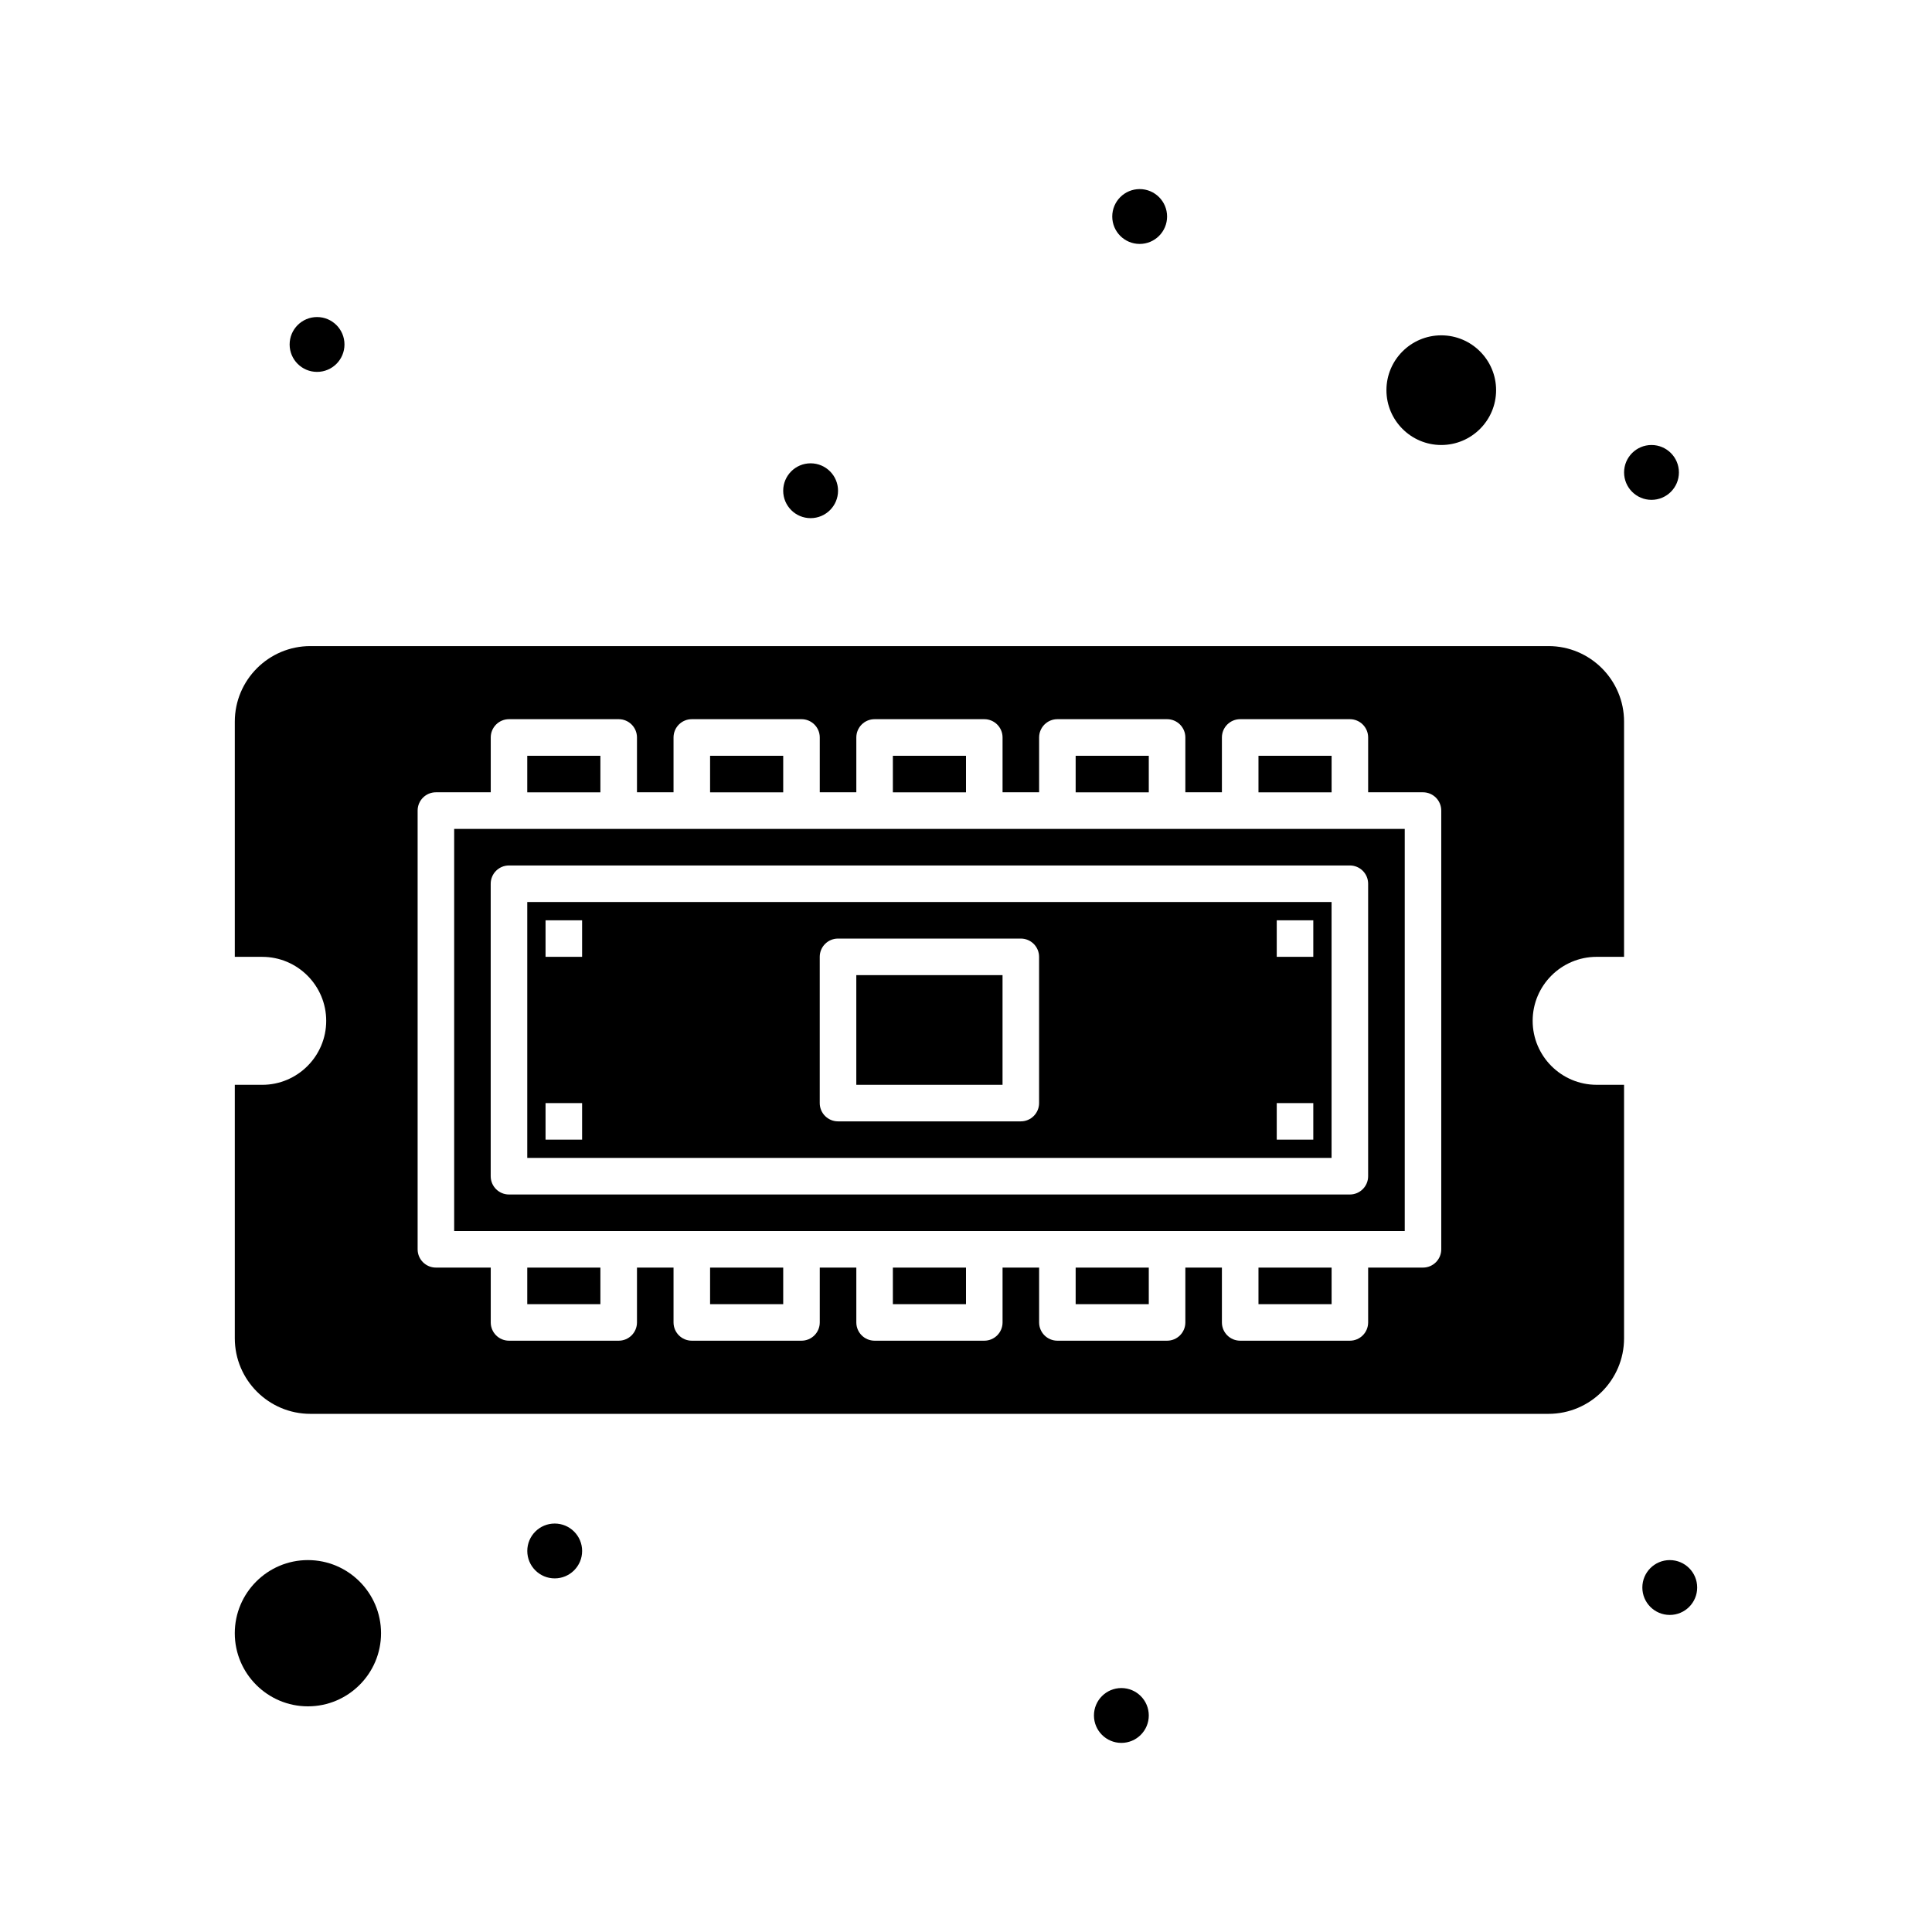
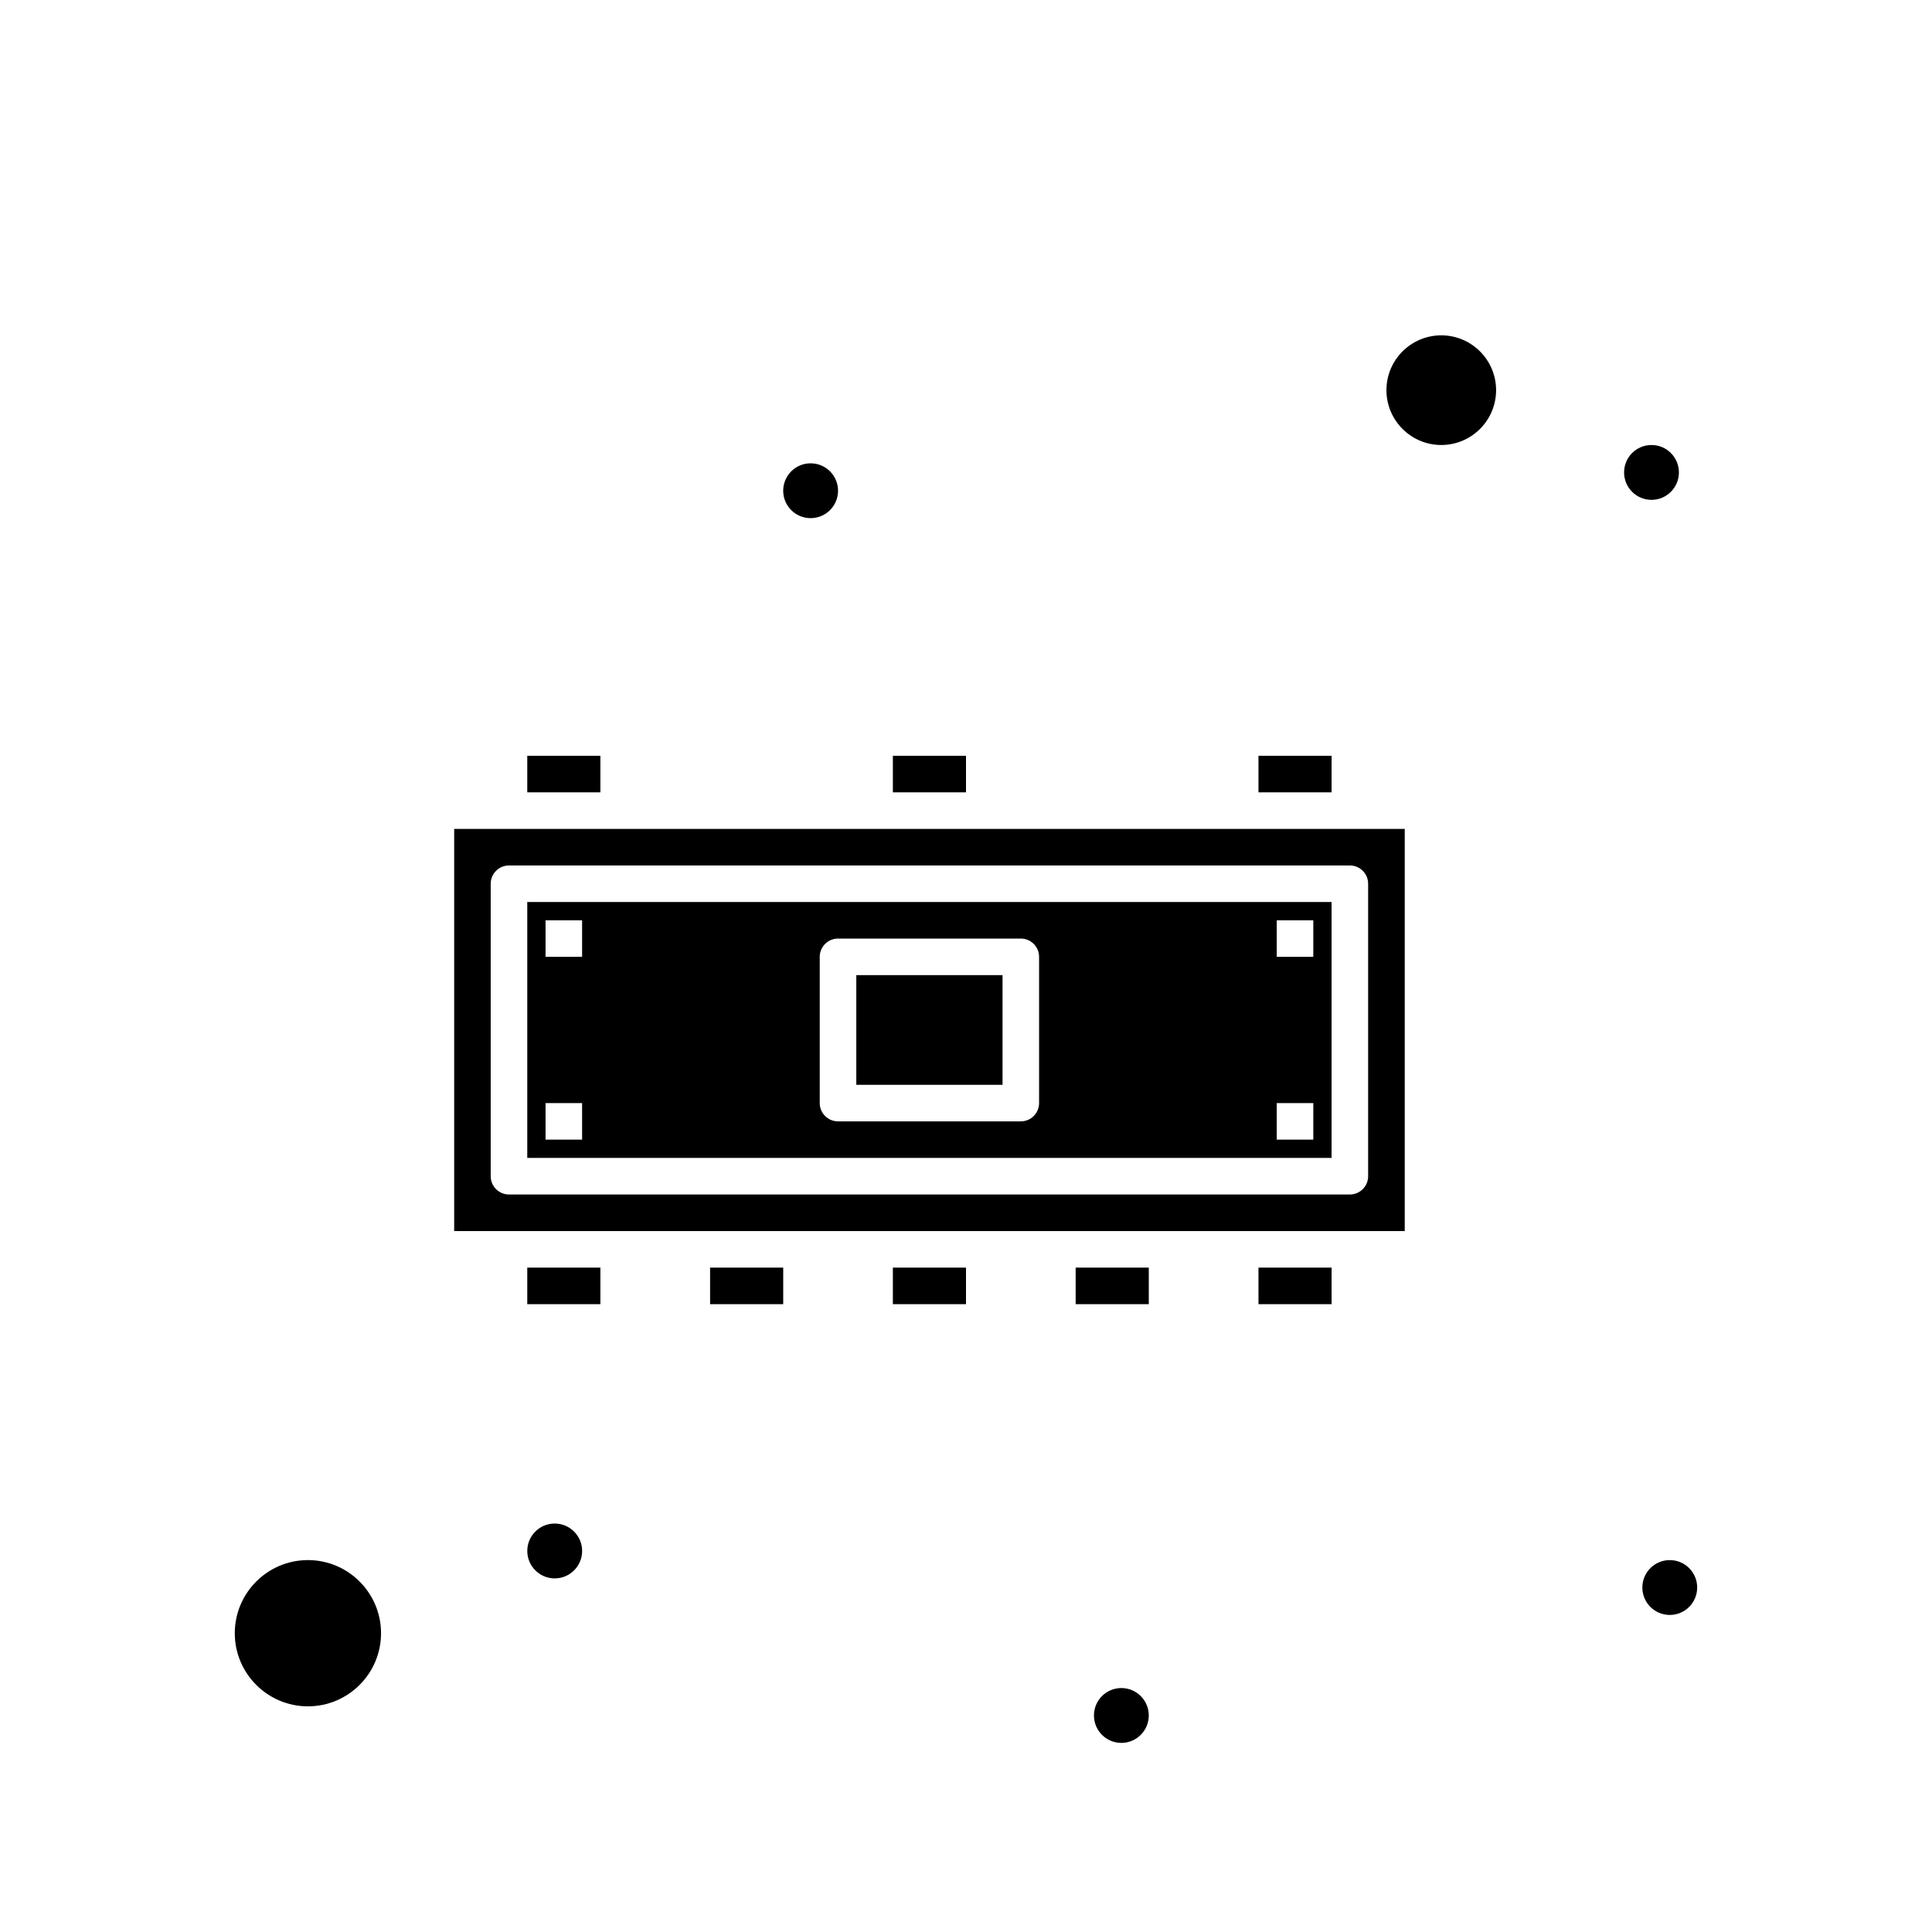
<svg xmlns="http://www.w3.org/2000/svg" fill="#000000" width="800px" height="800px" version="1.1" viewBox="144 144 512 512">
  <g>
    <path d="m283.73 479.93h19.379v9.688h-19.379z" />
    <path d="m332.18 479.93h19.379v9.688h-19.379z" />
    <path d="m380.62 479.93h19.379v9.688h-19.379z" />
    <path d="m477.51 479.93h19.379v9.688h-19.379z" />
    <path d="m429.06 479.93h19.379v9.688h-19.379z" />
-     <path d="m429.06 344.29h19.379v9.688h-19.379z" />
    <path d="m283.73 344.29h19.379v9.688h-19.379z" />
    <path d="m525.95 261.93c8.012 0 14.531-6.519 14.531-14.531 0-8.012-6.519-14.531-14.531-14.531-8.016 0-14.531 6.519-14.531 14.531 0 8.012 6.519 14.531 14.531 14.531z" />
    <path d="m225.6 557.44c-10.684 0-19.379 8.691-19.379 19.379 0 10.684 8.691 19.379 19.379 19.379 10.684 0 19.379-8.691 19.379-19.379 0-10.684-8.691-19.379-19.379-19.379z" />
    <path d="m477.51 344.29h19.379v9.688h-19.379z" />
    <path d="m380.62 344.29h19.379v9.688h-19.379z" />
-     <path d="m332.18 344.29h19.379v9.688h-19.379z" />
    <path d="m370.93 402.42h38.754v29.066h-38.754z" />
-     <path d="m554.37 315.22h-328.12c-11.043 0-20.023 8.984-20.023 20.023v62.332h7.266c9.348 0 16.957 7.606 16.957 16.957 0 9.348-7.606 16.957-16.957 16.957l-7.266-0.004v67.176c0 11.039 8.98 20.023 20.023 20.023h328.12c11.039 0 20.023-8.984 20.023-20.023v-67.176h-7.266c-9.348 0-16.957-7.606-16.957-16.957 0-9.348 7.606-16.957 16.957-16.957h7.266v-62.332c0-11.035-8.984-20.02-20.023-20.02zm-28.422 159.86c0 2.676-2.168 4.844-4.844 4.844h-14.531v14.531c0 2.676-2.168 4.844-4.844 4.844h-29.066c-2.676 0-4.844-2.168-4.844-4.844v-14.531h-9.688v14.531c0 2.676-2.168 4.844-4.844 4.844h-29.066c-2.676 0-4.844-2.168-4.844-4.844v-14.531h-9.688v14.531c0 2.676-2.168 4.844-4.844 4.844h-29.066c-2.676 0-4.844-2.168-4.844-4.844v-14.531h-9.688v14.531c0 2.676-2.168 4.844-4.844 4.844h-29.066c-2.676 0-4.844-2.168-4.844-4.844v-14.531h-9.688v14.531c0 2.676-2.168 4.844-4.844 4.844h-29.066c-2.676 0-4.844-2.168-4.844-4.844v-14.531h-14.531c-2.676 0-4.844-2.168-4.844-4.844v-116.27c0-2.676 2.168-4.844 4.844-4.844h14.531v-14.531c0-2.676 2.168-4.844 4.844-4.844h29.066c2.676 0 4.844 2.168 4.844 4.844v14.531h9.688v-14.531c0-2.676 2.168-4.844 4.844-4.844h29.066c2.676 0 4.844 2.168 4.844 4.844v14.531h9.688v-14.531c0-2.676 2.168-4.844 4.844-4.844h29.066c2.676 0 4.844 2.168 4.844 4.844v14.531h9.688v-14.531c0-2.676 2.168-4.844 4.844-4.844h29.066c2.676 0 4.844 2.168 4.844 4.844v14.531h9.688v-14.531c0-2.676 2.168-4.844 4.844-4.844h29.066c2.676 0 4.844 2.168 4.844 4.844v14.531h14.531c2.676 0 4.844 2.168 4.844 4.844z" />
    <path d="m283.73 450.86h213.15v-67.82h-213.15zm198.62-62.977h9.688v9.688h-9.688zm0 48.445h9.688v9.688h-9.688zm-121.11-38.754c0-2.676 2.168-4.844 4.844-4.844h48.441c2.676 0 4.844 2.168 4.844 4.844v38.754c0 2.676-2.168 4.844-4.844 4.844h-48.441c-2.676 0-4.844-2.168-4.844-4.844zm-72.664-9.691h9.688v9.688h-9.688zm0 48.445h9.688v9.688h-9.688z" />
    <path d="m264.36 363.67v106.57h251.91v-106.57h-251.91zm242.21 14.531v77.508c0 2.676-2.168 4.844-4.844 4.844h-222.84c-2.676 0-4.844-2.168-4.844-4.844v-77.508c0-2.676 2.168-4.844 4.844-4.844h222.84c2.676 0 4.844 2.168 4.844 4.844z" />
    <path d="m298.27 555.02c0 4.016-3.254 7.269-7.269 7.269-4.012 0-7.266-3.254-7.266-7.269 0-4.012 3.254-7.266 7.266-7.266 4.016 0 7.269 3.254 7.269 7.266" />
    <path d="m593.77 564.71c0 4.012-3.25 7.266-7.266 7.266-4.012 0-7.266-3.254-7.266-7.266 0-4.016 3.254-7.269 7.266-7.269 4.016 0 7.266 3.254 7.266 7.269" />
    <path d="m448.44 598.62c0 4.012-3.254 7.266-7.266 7.266-4.016 0-7.266-3.254-7.266-7.266 0-4.016 3.25-7.269 7.266-7.269 4.012 0 7.266 3.254 7.266 7.269" />
    <path d="m588.93 269.2c0 4.012-3.254 7.266-7.266 7.266-4.012 0-7.266-3.254-7.266-7.266 0-4.016 3.254-7.269 7.266-7.269 4.012 0 7.266 3.254 7.266 7.269" />
-     <path d="m453.29 201.38c0 4.012-3.254 7.266-7.266 7.266s-7.266-3.254-7.266-7.266c0-4.016 3.254-7.269 7.266-7.269s7.266 3.254 7.266 7.269" />
    <path d="m366.09 274.05c0 4.012-3.254 7.266-7.269 7.266-4.012 0-7.266-3.254-7.266-7.266 0-4.016 3.254-7.266 7.266-7.266 4.016 0 7.269 3.25 7.269 7.266" />
-     <path d="m235.29 235.29c0 4.012-3.254 7.266-7.269 7.266-4.012 0-7.266-3.254-7.266-7.266 0-4.016 3.254-7.269 7.266-7.269 4.016 0 7.269 3.254 7.269 7.269" />
  </g>
</svg>